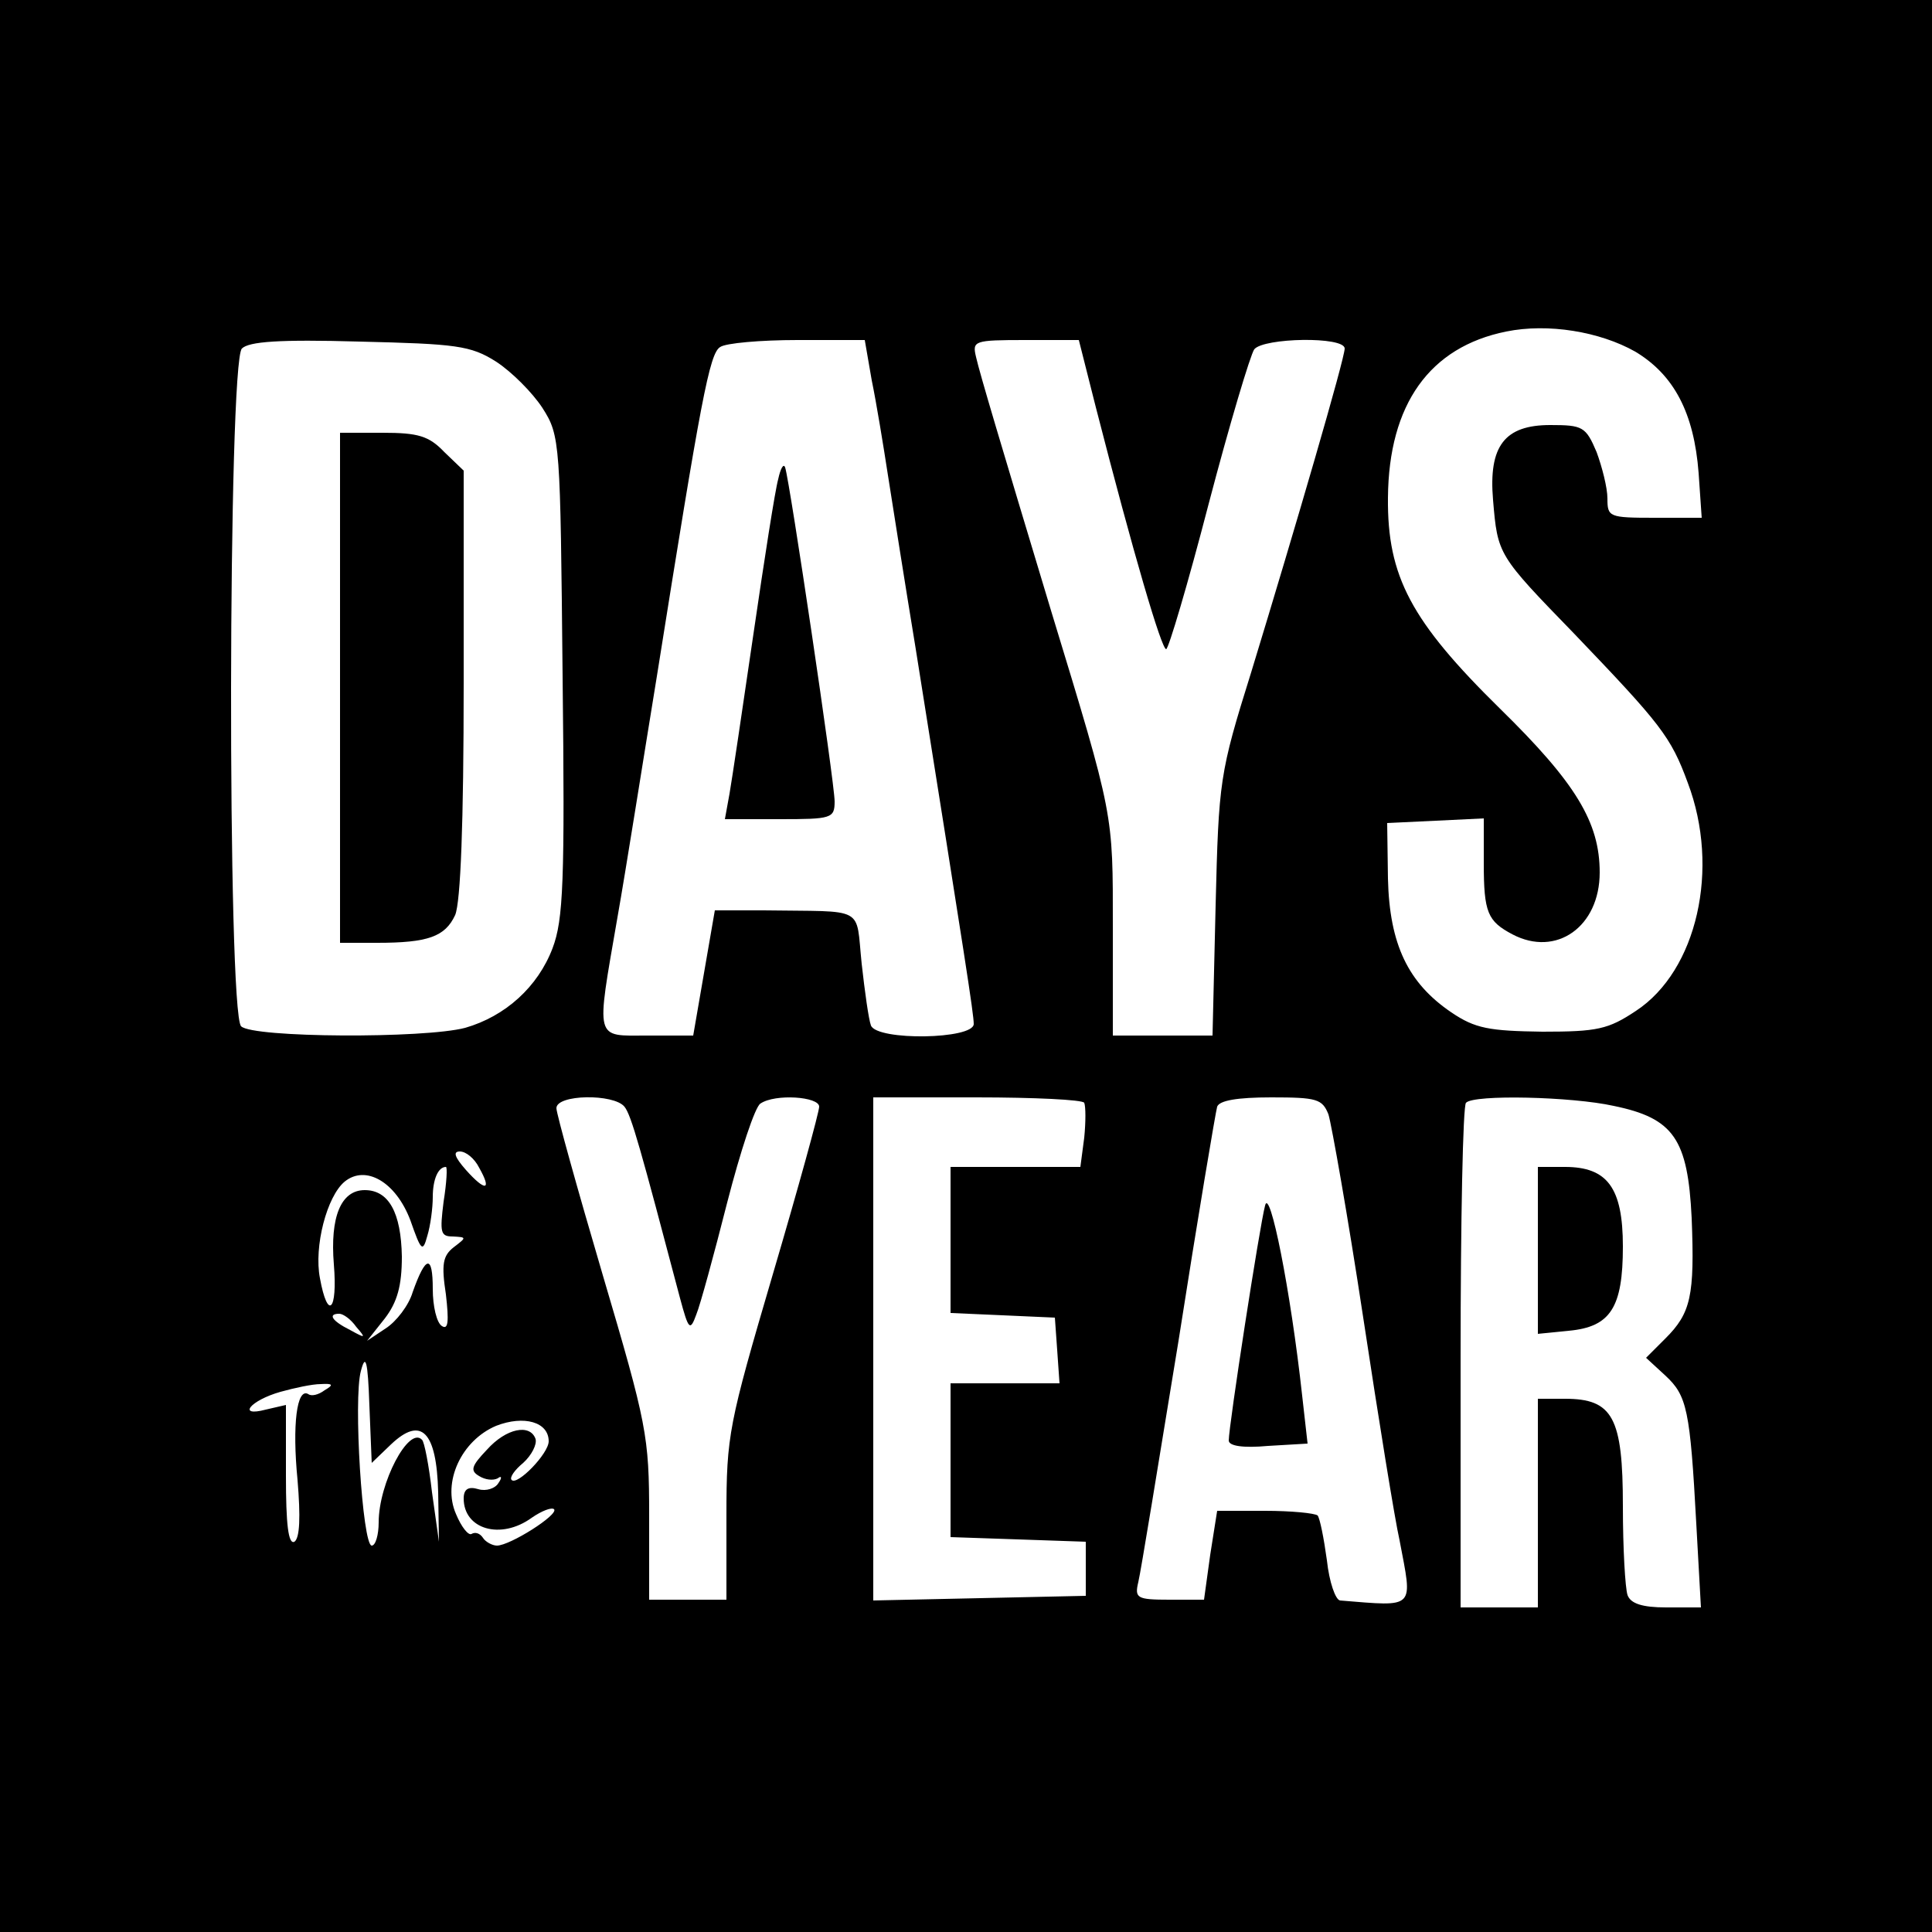
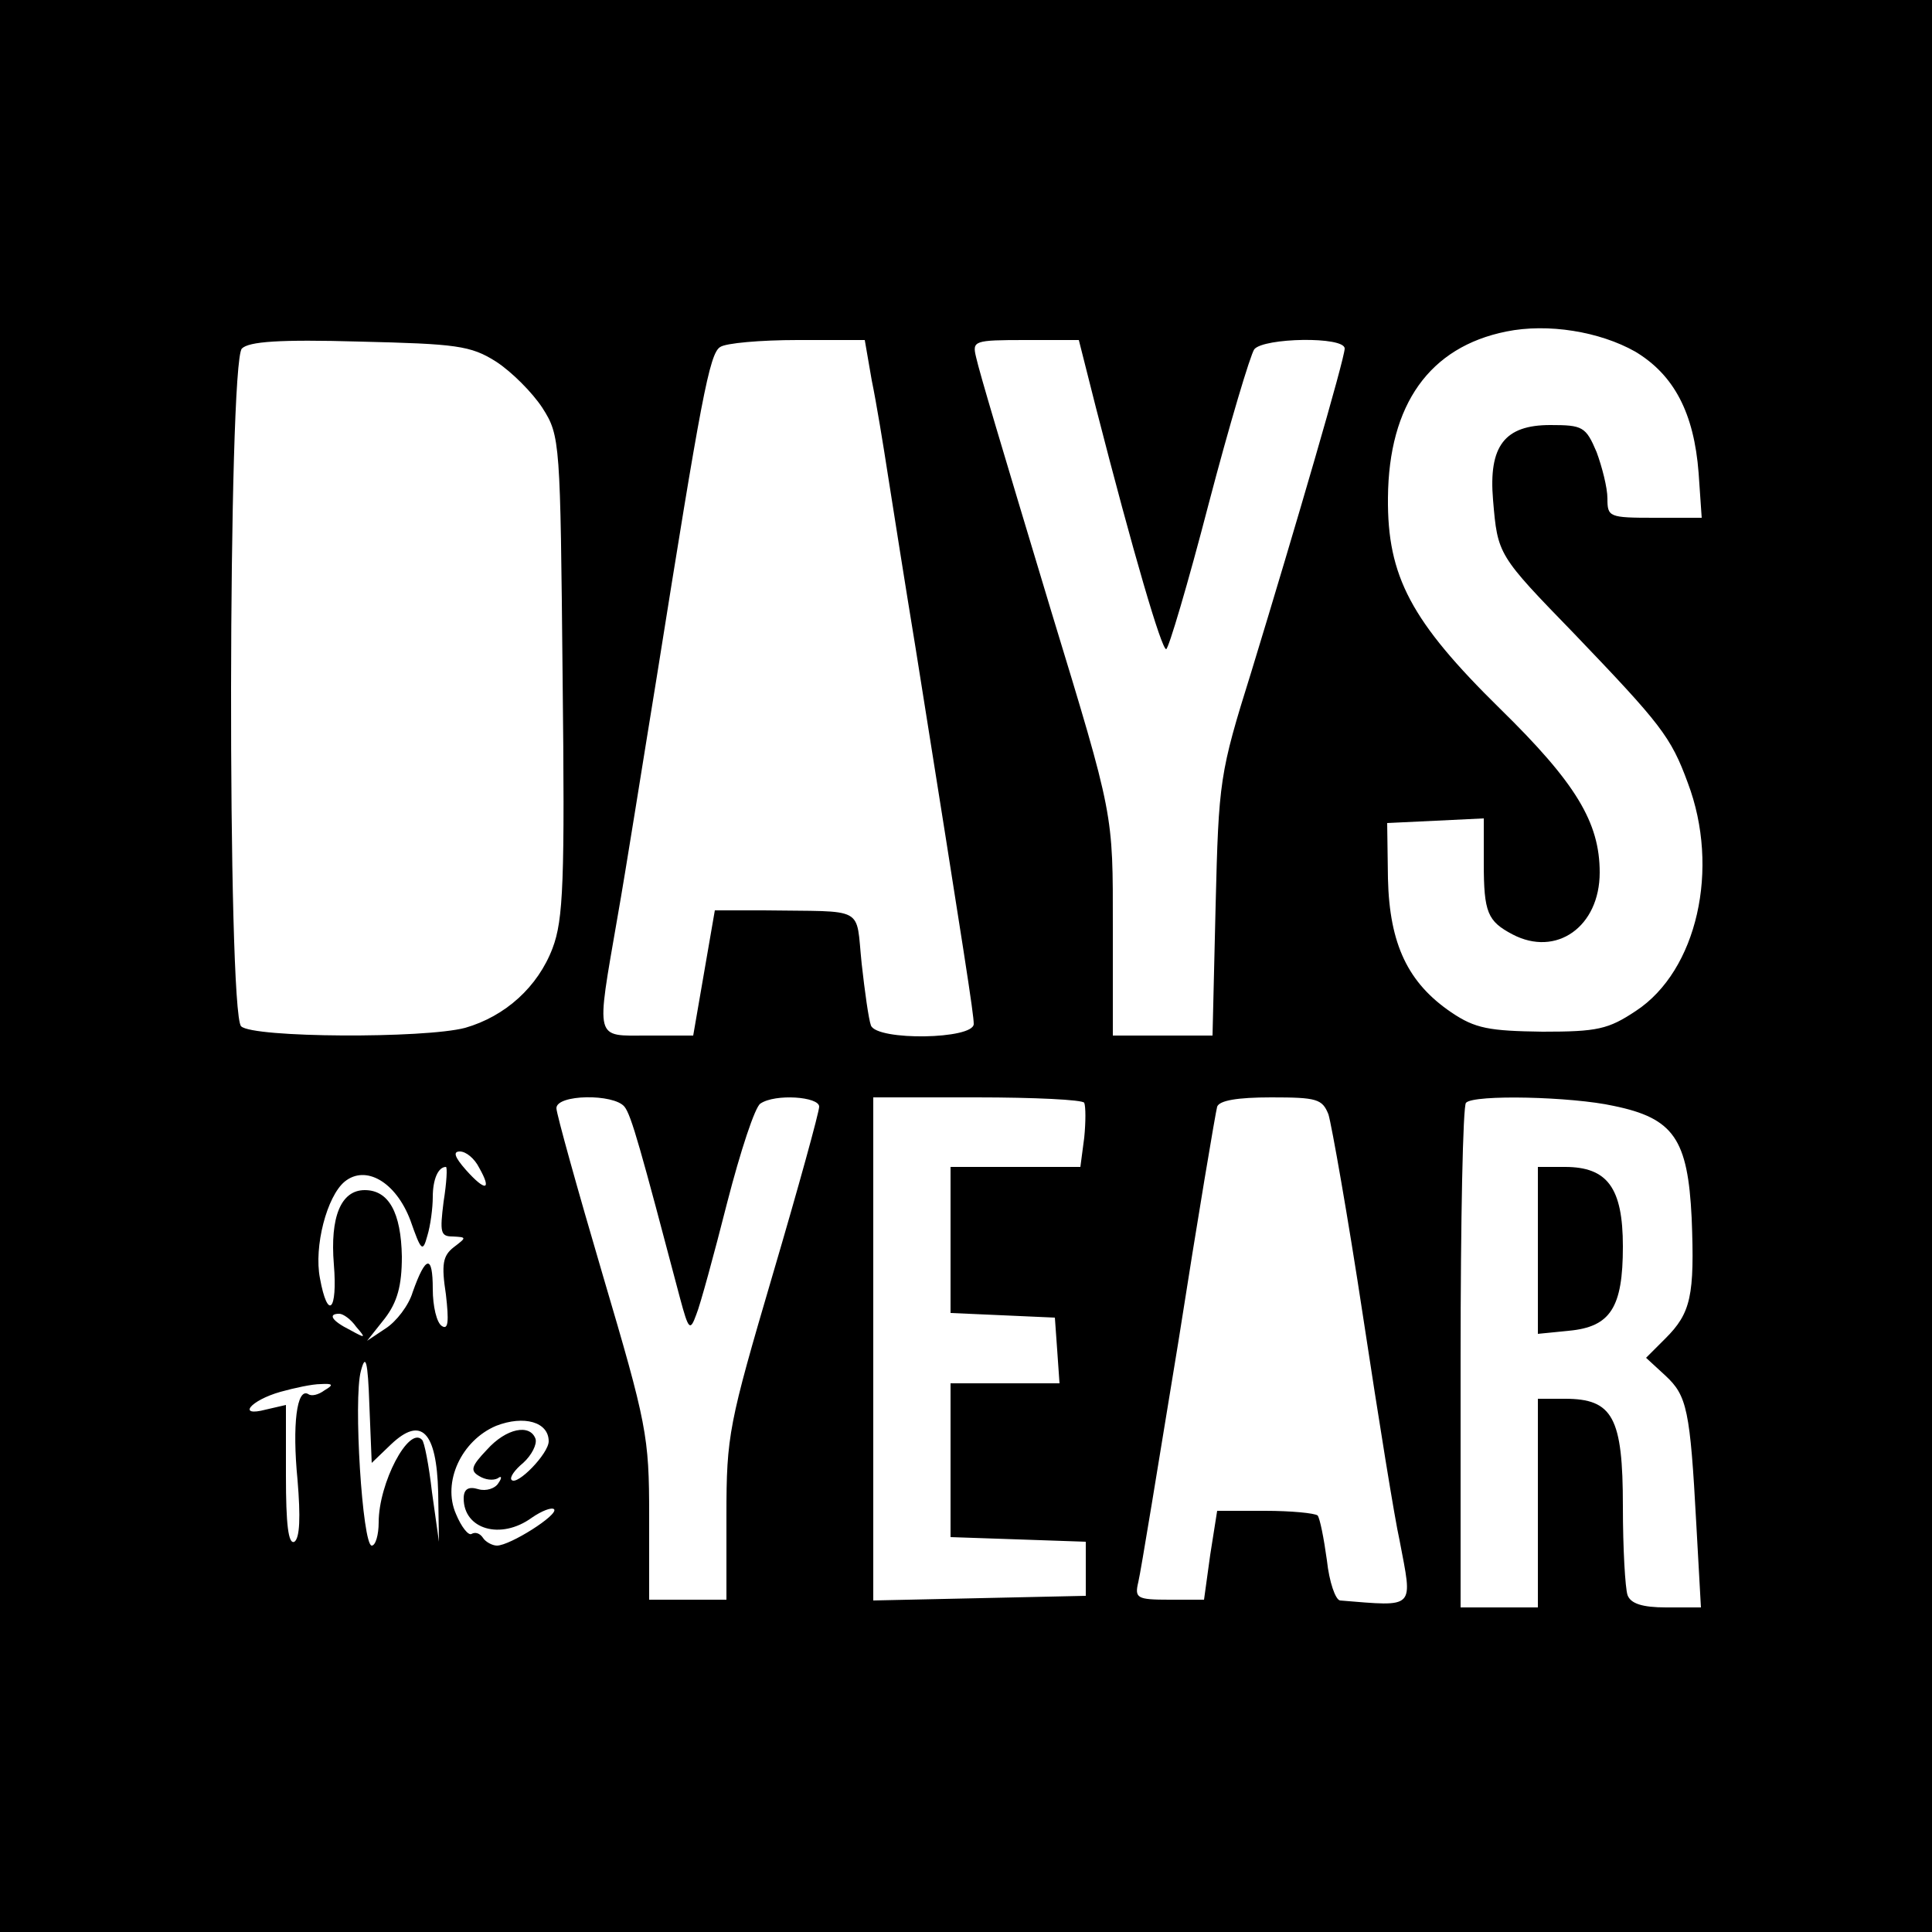
<svg xmlns="http://www.w3.org/2000/svg" version="1.0" width="250pt" height="250pt" viewBox="0 0 250 250" preserveAspectRatio="xMidYMid meet">
  <g transform="translate(0,250) scale(0.1,-0.1)" fill="#000000" stroke="none">
    <path d="M0 1250 l0 -1250 1250 0 1250 0 0 1250 0 1250 -1250 0 -1250 0 0 -1250z m2116 795 c50 -30 76 -79 82 -157 l4 -58 -61 0 c-59 0 -61 1 -61 25 0 14 -7 41 -14 60 -14 33 -18 35 -60 35 -59 0 -80 -27 -74 -97 6 -71 6 -71 105 -173 112 -117 125 -133 147 -193 42 -111 12 -243 -67 -295 -36 -24 -50 -27 -121 -27 -69 1 -87 4 -118 25 -56 38 -80 88 -82 173 l-1 72 63 3 62 3 0 -58 c0 -64 5 -75 37 -92 57 -30 113 10 113 80 0 65 -31 116 -129 212 -115 113 -146 171 -145 273 1 121 54 195 153 215 54 11 121 0 167 -26z m-1474 -13 c20 -13 47 -40 60 -60 23 -36 23 -44 26 -347 3 -266 1 -315 -13 -352 -19 -50 -61 -88 -113 -103 -53 -14 -275 -13 -290 2 -18 18 -17 859 1 877 9 9 48 12 152 9 125 -3 144 -5 177 -26z m486 -24 c6 -29 15 -84 21 -123 6 -38 22 -140 36 -225 64 -402 75 -472 75 -485 0 -20 -125 -22 -133 -2 -3 8 -8 44 -12 80 -8 76 7 67 -127 69 l-63 0 -14 -81 -14 -81 -59 0 c-69 0 -67 -9 -39 153 11 62 33 202 51 312 57 358 68 418 82 426 7 5 52 9 100 9 l87 0 9 -52z m290 -35 c49 -191 85 -313 91 -313 3 0 28 84 55 188 27 103 54 193 59 200 12 15 117 17 117 1 0 -13 -63 -229 -121 -419 -41 -131 -42 -140 -46 -302 l-4 -168 -65 0 -64 0 0 140 c0 149 2 141 -80 410 -66 219 -92 306 -97 328 -5 21 -3 22 64 22 l69 0 22 -87z m-610 -905 c9 -11 21 -55 72 -248 11 -41 13 -43 21 -21 5 12 23 78 40 145 17 66 36 124 43 128 19 13 76 9 76 -4 0 -7 -27 -105 -60 -217 -57 -194 -60 -208 -60 -312 l0 -109 -50 0 -50 0 0 109 c0 103 -3 118 -60 311 -33 112 -60 209 -60 216 0 18 74 19 88 2z m595 5 c2 -5 2 -25 0 -45 l-5 -38 -84 0 -84 0 0 -95 0 -94 68 -3 67 -3 3 -42 3 -43 -70 0 -71 0 0 -100 0 -99 88 -3 87 -3 0 -35 0 -35 -137 -3 -138 -3 0 326 0 325 134 0 c74 0 137 -3 139 -7z m316 -15 c4 -13 25 -131 45 -263 20 -132 41 -262 47 -288 17 -90 22 -86 -77 -78 -6 1 -14 24 -17 52 -4 29 -9 54 -12 58 -4 3 -34 6 -68 6 l-62 0 -9 -57 -8 -58 -45 0 c-42 0 -45 2 -40 23 3 12 26 153 52 312 25 160 48 296 50 303 3 8 26 12 70 12 59 0 66 -2 74 -22z m369 11 c78 -16 96 -43 101 -145 4 -101 -1 -123 -34 -156 l-25 -25 25 -23 c28 -26 32 -44 40 -192 l6 -108 -45 0 c-31 0 -46 5 -50 16 -3 9 -6 60 -6 115 0 115 -13 139 -75 139 l-35 0 0 -135 0 -135 -50 0 -50 0 0 323 c0 178 3 327 7 330 10 11 137 8 191 -4z m-1468 -80 c17 -30 8 -31 -17 -3 -15 17 -17 24 -8 24 8 0 19 -9 25 -21z m-46 -44 c-5 -40 -4 -45 12 -45 18 -1 18 -1 1 -14 -14 -11 -16 -22 -10 -61 4 -35 3 -46 -5 -41 -7 4 -12 26 -12 48 0 45 -9 44 -26 -4 -5 -17 -21 -38 -35 -47 l-24 -16 23 29 c16 21 22 42 22 80 -1 57 -17 86 -48 86 -31 0 -45 -35 -40 -96 5 -61 -8 -73 -18 -18 -8 41 9 106 32 125 27 22 66 0 85 -50 14 -40 16 -42 22 -20 4 13 7 36 7 50 0 23 7 39 17 39 2 0 1 -20 -3 -45z m-113 -162 c13 -15 12 -15 -8 -4 -24 12 -29 21 -14 21 5 0 15 -7 22 -17z m45 -152 c39 37 59 17 61 -62 l1 -64 -9 64 c-4 35 -10 66 -13 68 -17 18 -56 -56 -56 -107 0 -16 -4 -30 -9 -30 -12 0 -24 190 -14 226 6 23 9 14 11 -45 l3 -74 25 24z m-86 70 c-8 -6 -17 -8 -21 -5 -15 9 -21 -40 -14 -111 4 -48 3 -75 -4 -80 -8 -4 -11 23 -11 85 l0 92 -26 -6 c-38 -10 -20 12 19 23 18 5 41 10 52 10 16 1 17 -1 5 -8z m290 -66 c0 -16 -41 -58 -48 -50 -3 3 4 13 15 22 11 10 18 24 16 31 -7 20 -38 14 -63 -14 -20 -21 -22 -27 -10 -34 8 -5 18 -6 24 -3 5 4 6 1 1 -6 -4 -7 -16 -11 -26 -8 -13 4 -19 0 -19 -12 0 -40 48 -54 88 -25 13 9 26 14 29 11 6 -7 -57 -47 -74 -47 -6 0 -15 5 -18 10 -4 6 -10 8 -15 5 -4 -2 -13 9 -20 26 -18 41 7 95 52 114 36 14 68 5 68 -20z" />
-     <path d="M440 1610 l0 -330 48 0 c66 0 88 8 101 36 7 17 11 118 11 300 l0 275 -25 24 c-20 21 -34 25 -80 25 l-55 0 0 -330z" />
-     <path d="M1007 1880 c-4 -14 -18 -104 -32 -200 -14 -96 -28 -190 -31 -207 l-6 -33 71 0 c67 0 71 1 71 23 0 24 -58 414 -64 432 -2 6 -6 -1 -9 -15z" />
-     <path d="M1637 940 c-7 -26 -47 -285 -47 -304 0 -7 18 -10 51 -7 l51 3 -7 62 c-15 137 -42 271 -48 246z" />
    <path d="M1990 882 l0 -108 40 4 c54 5 70 30 70 109 0 76 -20 103 -75 103 l-35 0 0 -108z" />
  </g>
</svg>